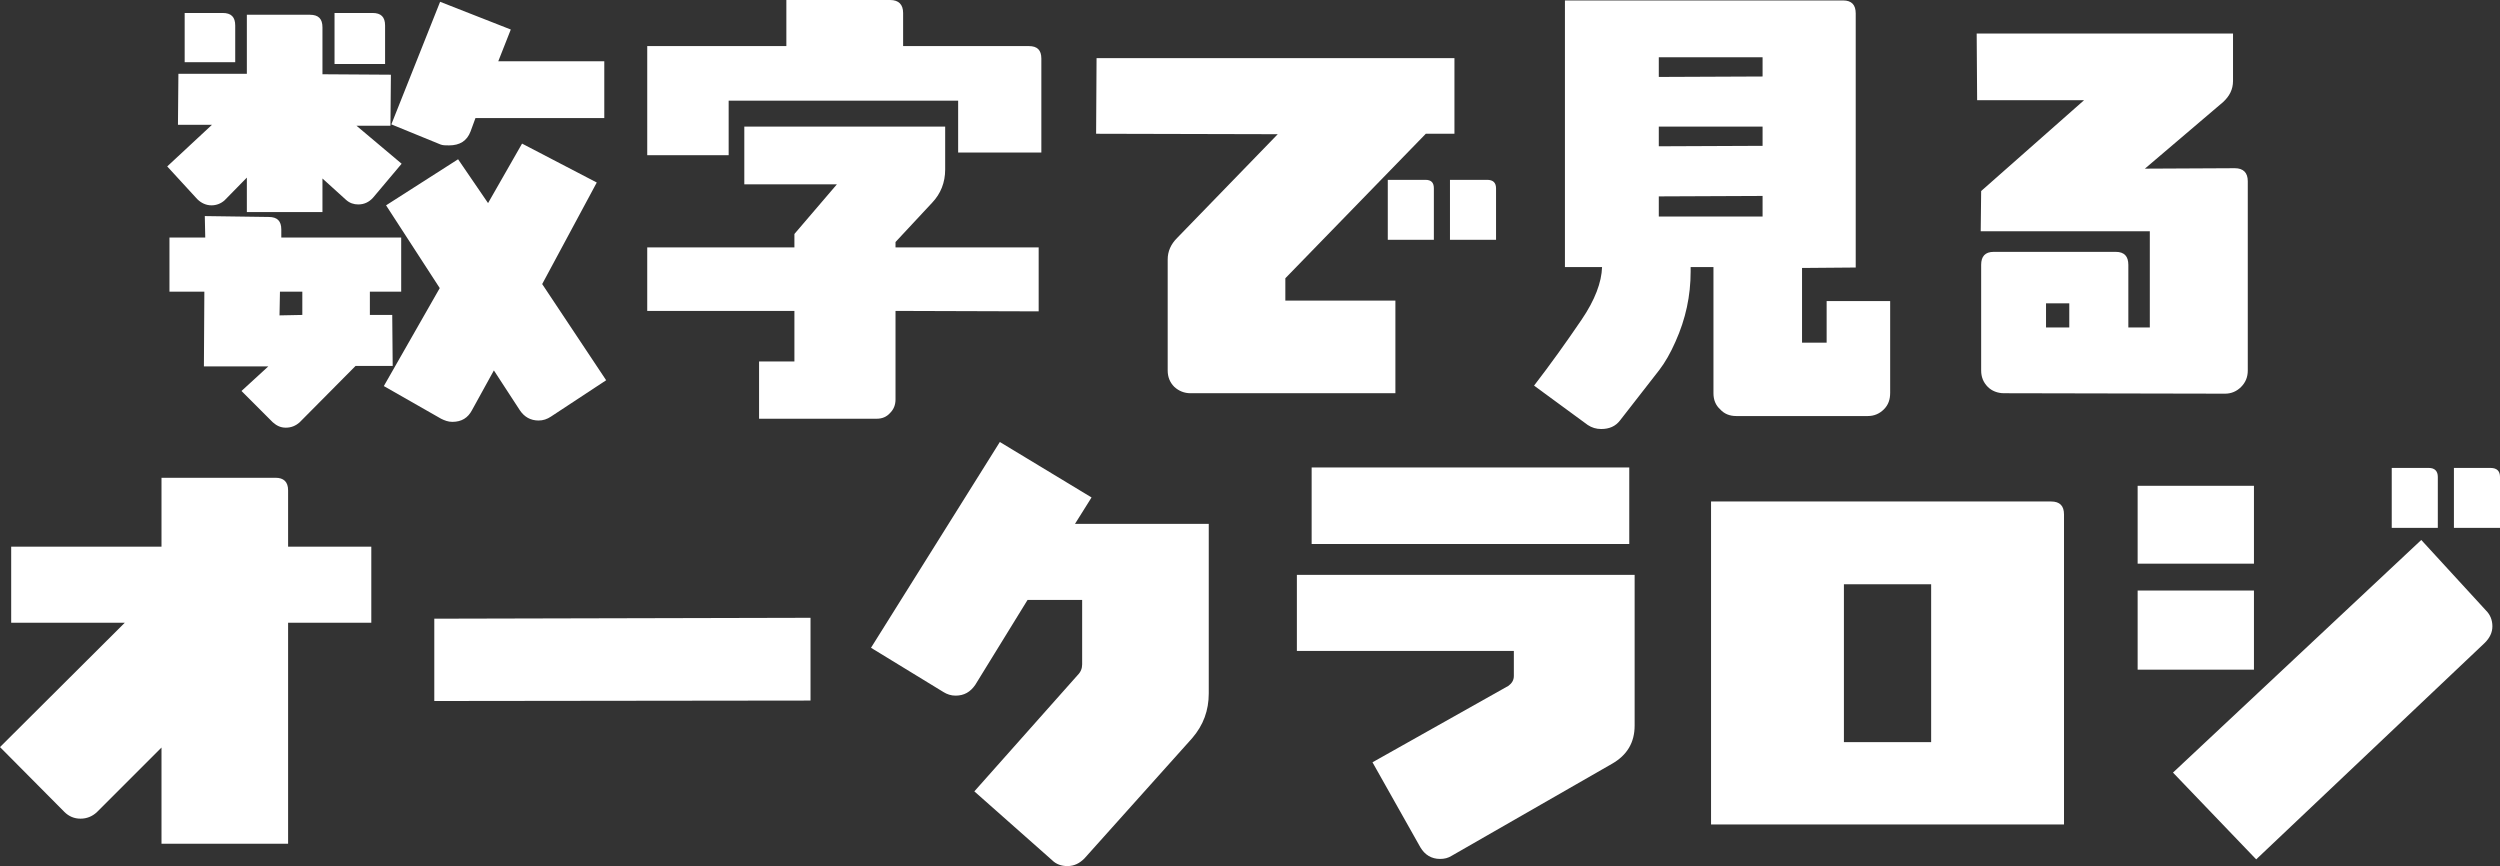
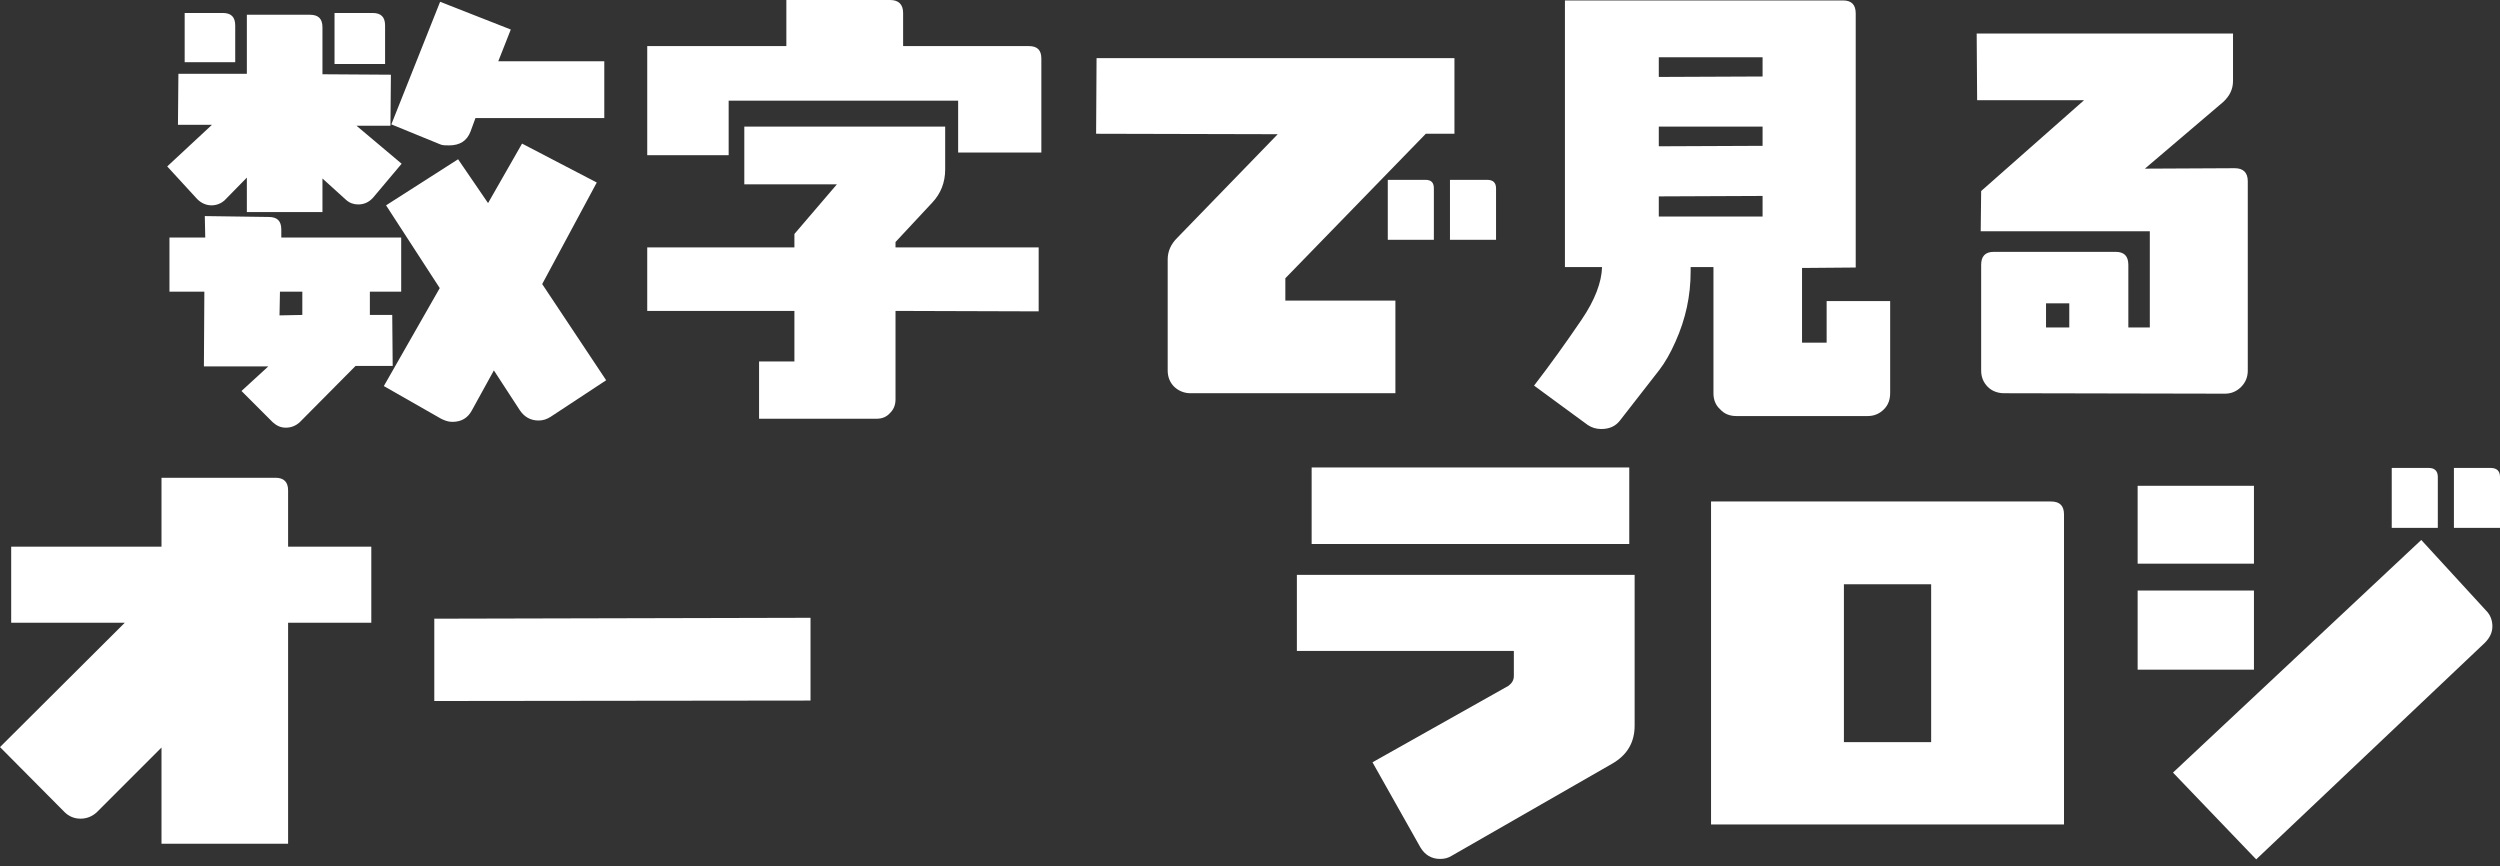
<svg xmlns="http://www.w3.org/2000/svg" id="_レイヤー_2" data-name="レイヤー 2" viewBox="0 0 279.42 96.8">
  <rect x="0" y="0" width="279.42" height="96.8" fill="#333333" stroke="none" />
  <defs>
    <style>
      .cls-1 {
        fill: #fff;
      }
    </style>
  </defs>
  <g id="_レイヤー_1-2" data-name="レイヤー 1">
    <g>
      <path class="cls-1" d="M41.69,22.1c-.45.5-1,.75-1.65.75-.5,0-.95-.15-1.35-.5l-2.65-2.4v3.75h-8.45v-3.85l-2.5,2.55c-.4.35-.9.55-1.45.55-.6,0-1.15-.25-1.6-.7l-3.35-3.65,5-4.65h-3.8l.05-5.7h7.65V1.65h7.05c.95,0,1.4.45,1.4,1.4v5.25l7.65.05-.05,5.7h-3.8l5.05,4.25-3.2,3.8ZM44.84,32.6h-3.5v2.6h2.5l.05,5.7h-4.15l-6.25,6.3c-.45.4-.95.6-1.55.6-.55,0-1-.2-1.45-.6l-3.5-3.5,3-2.75h-7.2l.05-8.35h-3.9v-6.05h4l-.05-2.4,7.15.1c.95,0,1.4.45,1.4,1.4v.9h13.4v6.05ZM20.64,6.95V1.45h4.25c.95,0,1.4.45,1.4,1.4v4.1h-5.65ZM33.79,32.6h-2.5l-.05,2.65,2.55-.05v-2.6ZM37.39,7.15V1.45h4.25c.95,0,1.4.45,1.4,1.4v4.3h-5.65ZM61.6,46.55c-.45.3-.9.45-1.4.45-.9,0-1.6-.4-2.1-1.15l-2.9-4.45-2.45,4.45c-.45.85-1.15,1.3-2.2,1.3-.45,0-.85-.15-1.25-.35l-6.4-3.65,6.25-10.95-6-9.25,8.05-5.15,3.35,4.9,3.8-6.65,8.35,4.35-6.1,11.35,7.15,10.75-6.15,4.05ZM53.14,13.2l-.55,1.5c-.4,1.05-1.2,1.55-2.4,1.55-.4,0-.7,0-.95-.1l-5.5-2.25L49.19.2l7.9,3.1-1.4,3.55h11.85v6.35h-14.4Z" />
      <path class="cls-1" d="M116.39,17.05h-9.3v-5.8h-25.65v6.1h-9.1V5.15h15.55V0h11.6c.95,0,1.45.5,1.45,1.45v3.7h14.05c.95,0,1.4.45,1.4,1.4v10.5ZM116.09,34.8l-16-.05v9.9c0,.6-.2,1.1-.6,1.5-.4.45-.9.65-1.5.65h-13.15v-6.4h3.95v-5.65h-16.45v-7.1h16.45v-1.5l4.75-5.55h-10.35v-6.45h22.45v4.8c0,1.45-.5,2.7-1.45,3.7l-4.1,4.4v.6h16v7.15Z" />
      <path class="cls-1" d="M159.36,14.95l-15.7,16.15v2.5h12.3v10.35h-22.9c-.7,0-1.3-.25-1.8-.7-.5-.5-.75-1.1-.75-1.85v-12.4c0-.9.35-1.7,1.05-2.4l11.25-11.6-20.3-.05.05-8.45h40v8.45h-3.2ZM155.11,26.8v-6.7h4.2c.65,0,.95.3.95.95v5.75h-5.15ZM162.06,26.8v-6.7h4.15c.65,0,1,.3,1,.95v5.75h-5.15Z" />
      <path class="cls-1" d="M210.56,45.75c-.5.5-1.1.75-1.8.75h-14.7c-.75,0-1.35-.25-1.8-.75-.5-.45-.75-1.05-.75-1.8v-14.1h-2.55v.5c0,2.7-.55,5.3-1.7,7.85-.55,1.25-1.15,2.3-1.8,3.15-.85,1.1-2.3,2.95-4.4,5.65-.5.65-1.2.95-2.1.95-.55,0-1.05-.15-1.5-.45l-6-4.4c1.85-2.4,3.6-4.85,5.3-7.35,1.5-2.2,2.25-4.2,2.3-5.9h-4.15V.05h31.1c.95,0,1.4.5,1.4,1.45v28.4l-6,.05v8.35h2.75v-4.65h7.1v10.25c0,.75-.2,1.35-.7,1.85ZM197,6.4h-11.6v2.2l11.6-.05v-2.15ZM197,14.15h-11.6v2.2l11.6-.05v-2.15ZM197,21.9l-11.6.05v2.25h11.6v-2.3Z" />
      <path class="cls-1" d="M251.23,41.4c0,.75-.25,1.35-.75,1.85s-1.1.75-1.8.75l-24.7-.05c-.7,0-1.35-.25-1.8-.7-.5-.5-.75-1.1-.75-1.85v-11.8c0-.95.45-1.45,1.4-1.45h13.65c.95,0,1.4.5,1.4,1.45v7h2.4v-10.75h-18.9l.05-4.5,11.5-10.15h-11.95l-.05-7.45h28.65v5.3c0,.95-.4,1.7-1.1,2.35l-8.75,7.45,10.05-.05c.95,0,1.45.5,1.45,1.45v21.15ZM231.28,33.9h-2.6v2.7h2.6v-2.7Z" />
      <path class="cls-1" d="M32.2,69.6v24.7h-14.15v-10.75l-7.25,7.25c-.5.45-1.1.7-1.8.7s-1.3-.25-1.8-.75l-7.2-7.25,13.95-13.9H1.25v-8.5h16.8v-7.7h12.75c.9,0,1.4.45,1.4,1.4v6.3h9.3v8.5h-9.3Z" />
      <path class="cls-1" d="M48.54,78.35v-9.2l42.05-.1v9.25l-42.05.05Z" />
-       <path class="cls-1" d="M135.1,77.5c0,1.9-.6,3.55-1.85,5l-12.05,13.45c-.55.55-1.15.85-1.9.85-.65,0-1.25-.2-1.7-.65l-8.7-7.7,11.55-13c.35-.35.5-.75.5-1.2v-7.2h-6.1l-5.85,9.5c-.55.8-1.25,1.2-2.2,1.2-.5,0-.95-.15-1.35-.4l-8.1-4.95,14.4-23,10.25,6.2-1.85,2.95h14.95v18.95Z" />
      <path class="cls-1" d="M180.2,85.35l-17.95,10.3c-.4.25-.8.35-1.3.35-.95,0-1.7-.45-2.2-1.3l-5.35-9.5,15.2-8.55c.4-.3.6-.65.6-1.1v-2.8h-24.25v-8.5h37.75v16.85c0,1.9-.85,3.3-2.5,4.25ZM146.6,60.8v-8.55h35.5v8.55h-35.5Z" />
      <path class="cls-1" d="M191.24,92.15v-36.1h38c1,0,1.45.5,1.45,1.45v34.65h-39.45ZM215.84,65.3h-9.75v17.65h9.75v-17.65Z" />
      <path class="cls-1" d="M238.92,63v-8.7h13v8.7h-13ZM238.92,74.85v-8.85h13v8.85h-13ZM278.57,70c0,.7-.3,1.3-.85,1.85l-25.55,24.2-9.3-9.7,27.75-26,7.25,7.9c.45.45.7,1.05.7,1.75ZM267.32,59v-6.7h4.15c.65,0,1,.35,1,1v5.7h-5.15ZM274.27,59v-6.7h4.1c.7,0,1.05.35,1.05,1v5.7h-5.15Z" />
    </g>
  </g>
</svg>